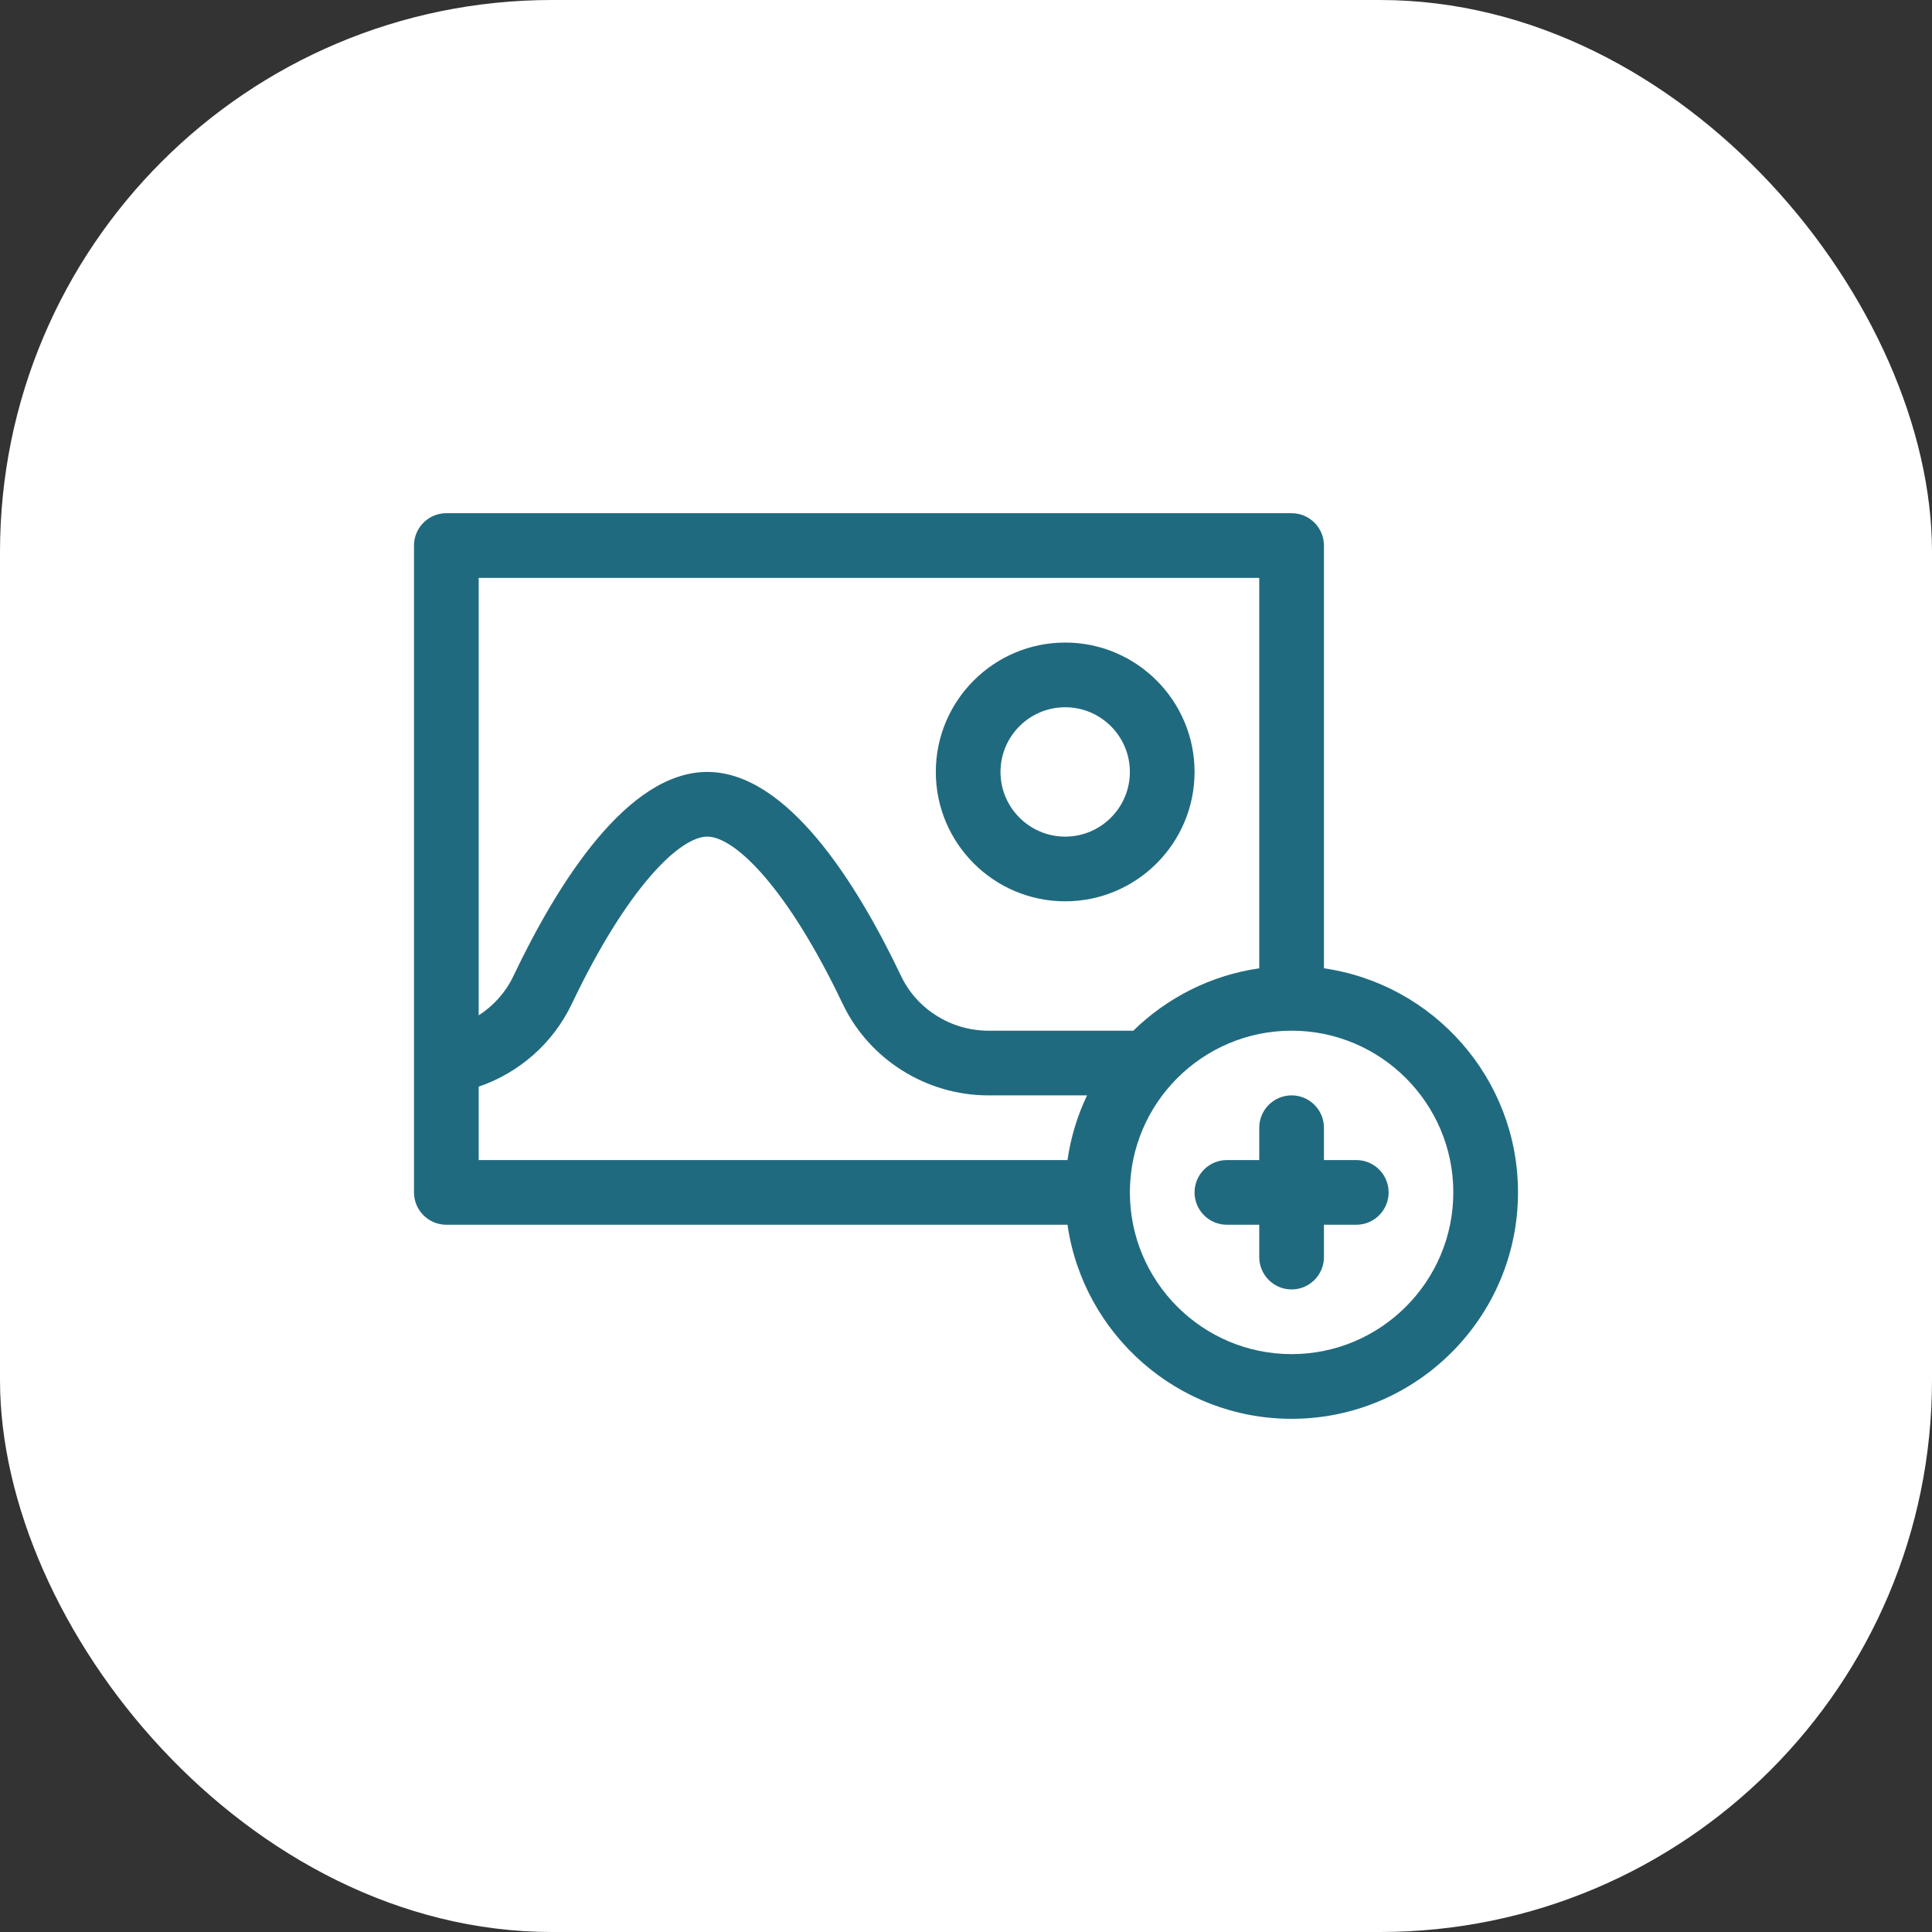
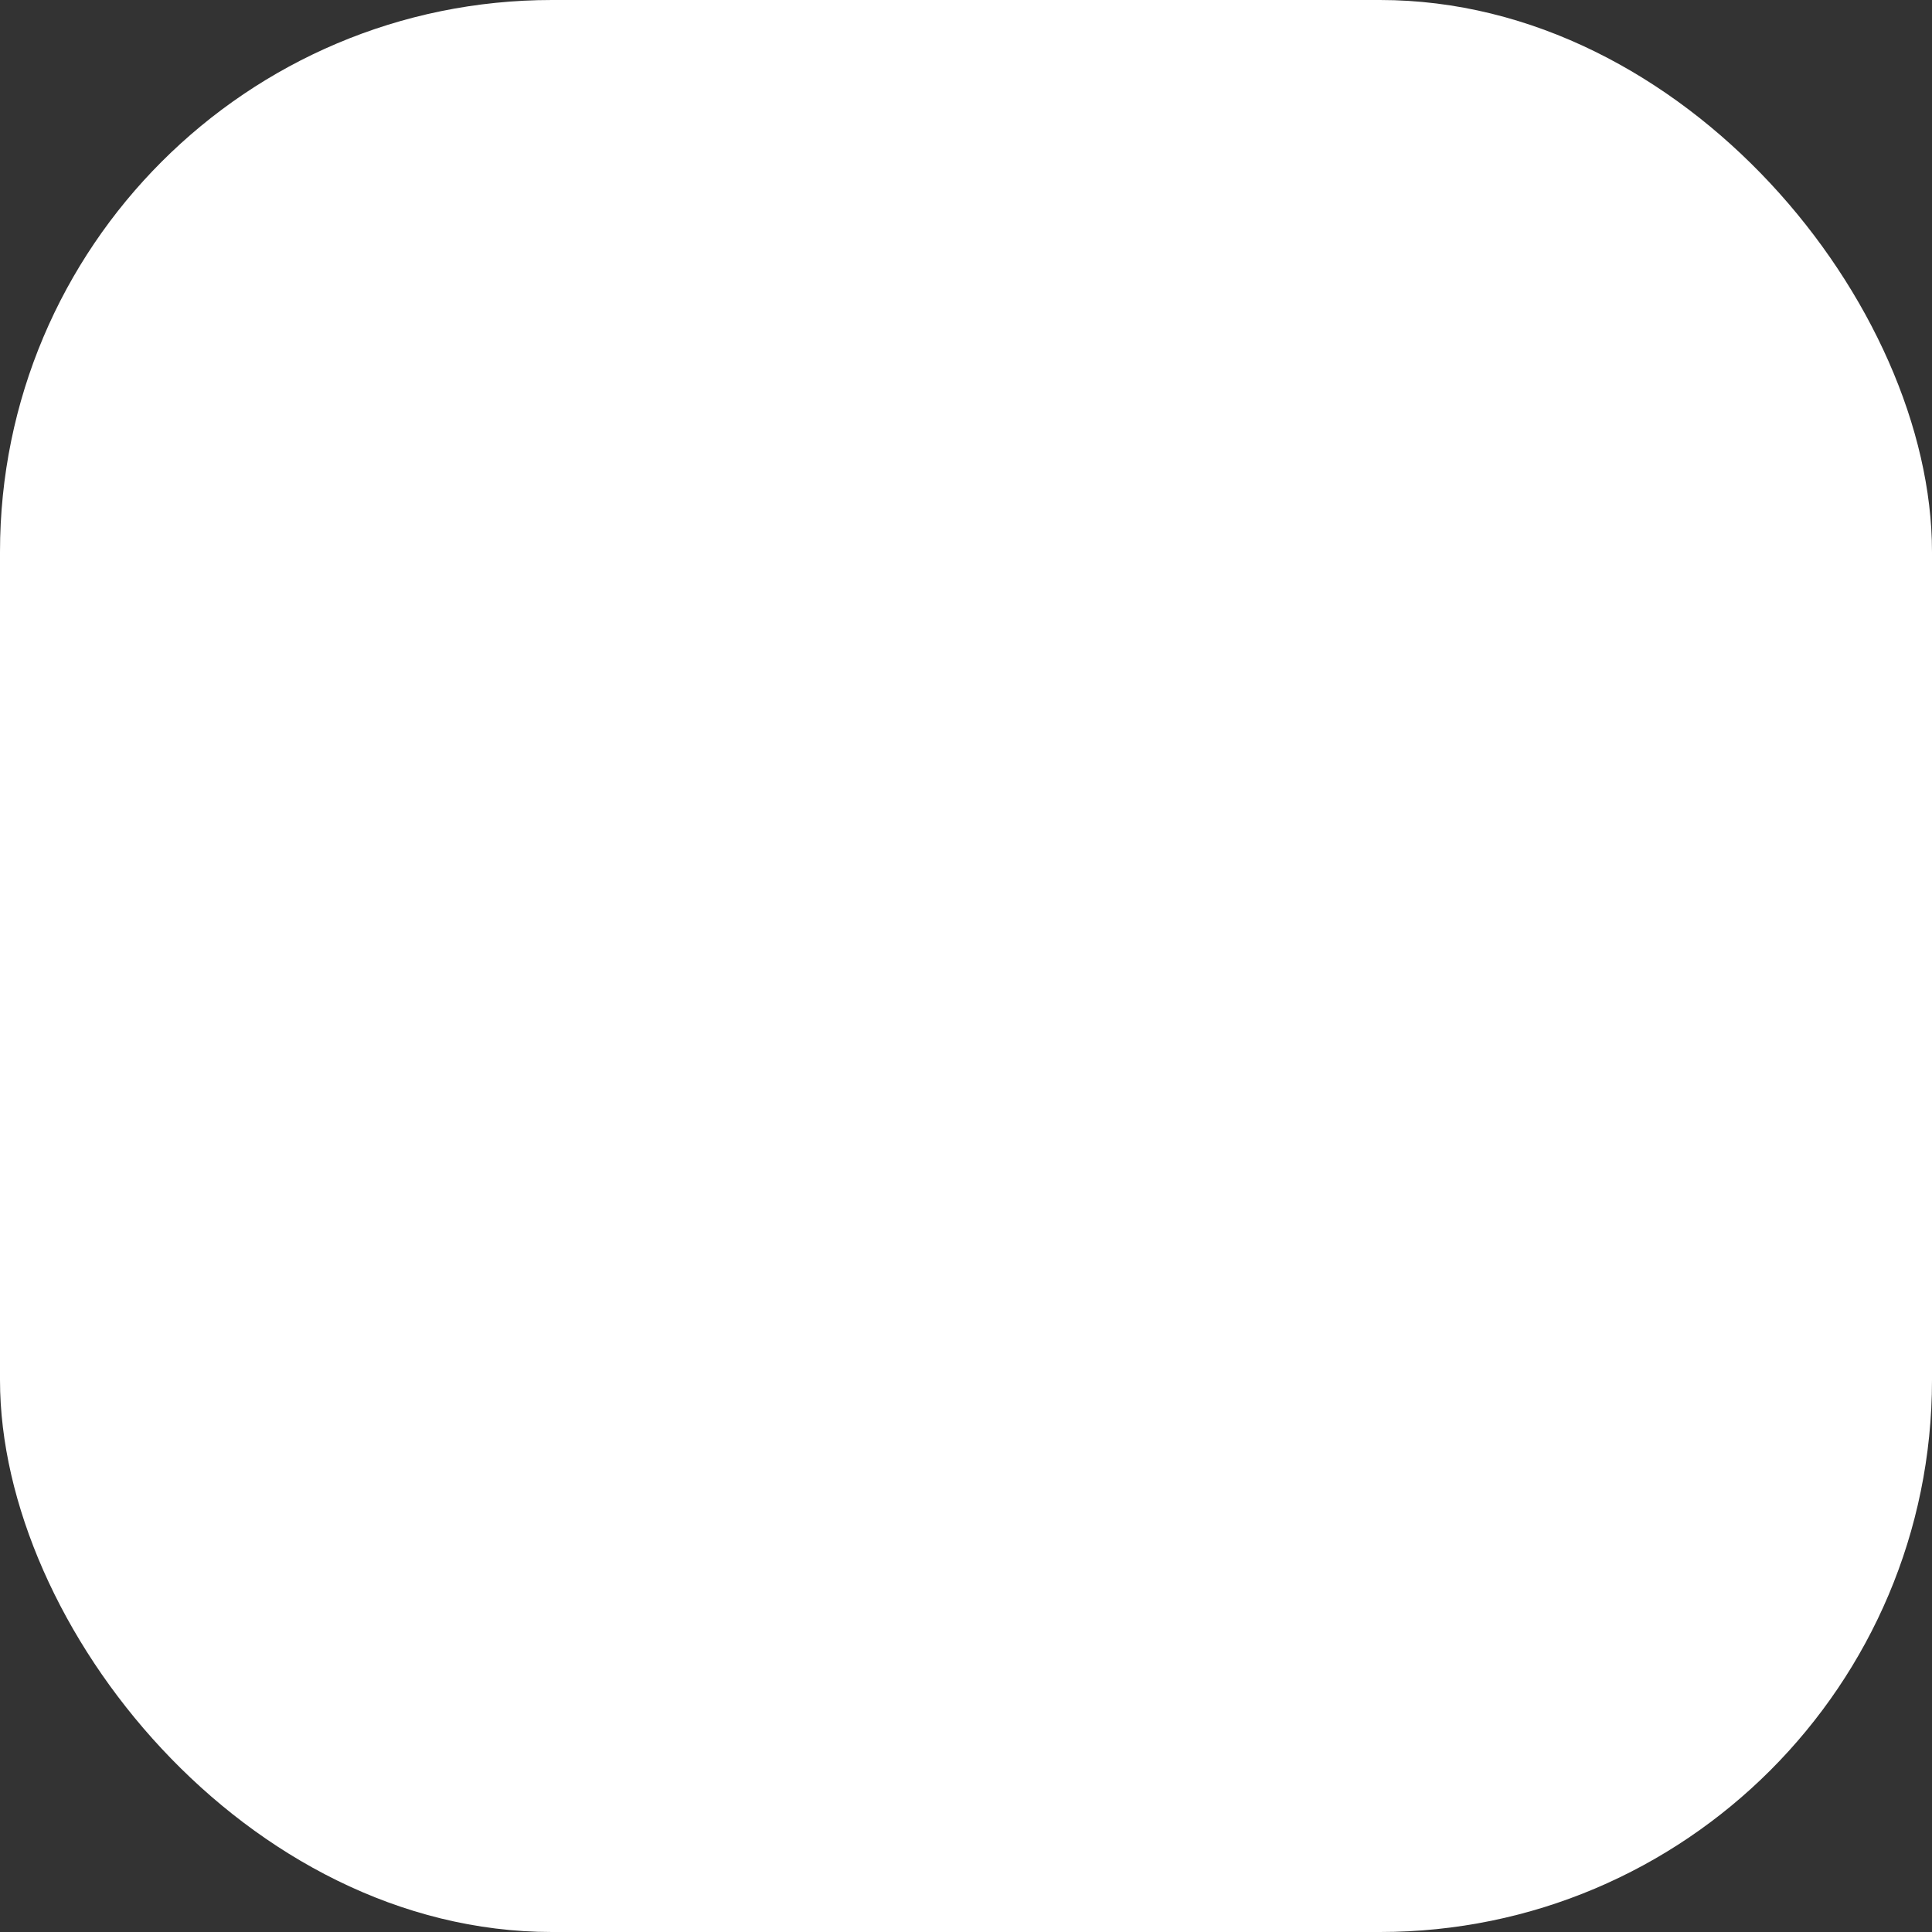
<svg xmlns="http://www.w3.org/2000/svg" width="56" height="56" viewBox="0 0 56 56" fill="none">
  <rect x="0" y="0" width="56" height="56" fill="#333333" stroke="none" />
  <rect width="56" height="56" rx="16" fill="white" />
-   <path d="M38.375 28.067V15.812C38.375 15.295 37.955 14.875 37.438 14.875H12.938C12.42 14.875 12 15.295 12 15.812V34.562C12 35.08 12.42 35.5 12.938 35.5H30.942C31.399 38.676 34.137 41.125 37.438 41.125C41.056 41.125 44 38.181 44 34.562C44 31.262 41.551 28.524 38.375 28.067ZM36.5 16.75V28.067C35.09 28.27 33.823 28.923 32.85 29.875H28.647C27.569 29.875 26.576 29.253 26.118 28.29C24.833 25.592 22.815 22.375 20.5 22.375C18.185 22.375 16.167 25.592 14.882 28.29C14.657 28.763 14.305 29.154 13.875 29.43V16.75H36.5ZM13.875 31.497C15.053 31.095 16.032 30.236 16.575 29.096C18.169 25.748 19.695 24.25 20.5 24.25C21.305 24.25 22.831 25.748 24.425 29.096C25.193 30.708 26.85 31.75 28.647 31.75H31.509C31.231 32.333 31.037 32.963 30.942 33.625H13.875V31.497ZM37.438 39.25C34.853 39.25 32.75 37.147 32.75 34.562C32.75 31.978 34.853 29.875 37.438 29.875C40.022 29.875 42.125 31.978 42.125 34.562C42.125 37.147 40.022 39.25 37.438 39.25Z" fill="#206A7F" />
-   <path d="M39.312 33.625H38.375V32.688C38.375 32.17 37.955 31.75 37.438 31.75C36.92 31.75 36.5 32.17 36.5 32.688V33.625H35.562C35.045 33.625 34.625 34.045 34.625 34.562C34.625 35.08 35.045 35.5 35.562 35.5H36.5V36.438C36.5 36.955 36.92 37.375 37.438 37.375C37.955 37.375 38.375 36.955 38.375 36.438V35.5H39.312C39.83 35.5 40.25 35.08 40.25 34.562C40.25 34.045 39.83 33.625 39.312 33.625Z" fill="#206A7F" />
-   <path d="M30.875 26.125C32.943 26.125 34.625 24.443 34.625 22.375C34.625 20.307 32.943 18.625 30.875 18.625C28.807 18.625 27.125 20.307 27.125 22.375C27.125 24.443 28.807 26.125 30.875 26.125ZM30.875 20.5C31.909 20.5 32.75 21.341 32.75 22.375C32.75 23.409 31.909 24.25 30.875 24.25C29.841 24.25 29 23.409 29 22.375C29 21.341 29.841 20.5 30.875 20.5Z" fill="#206A7F" />
</svg>